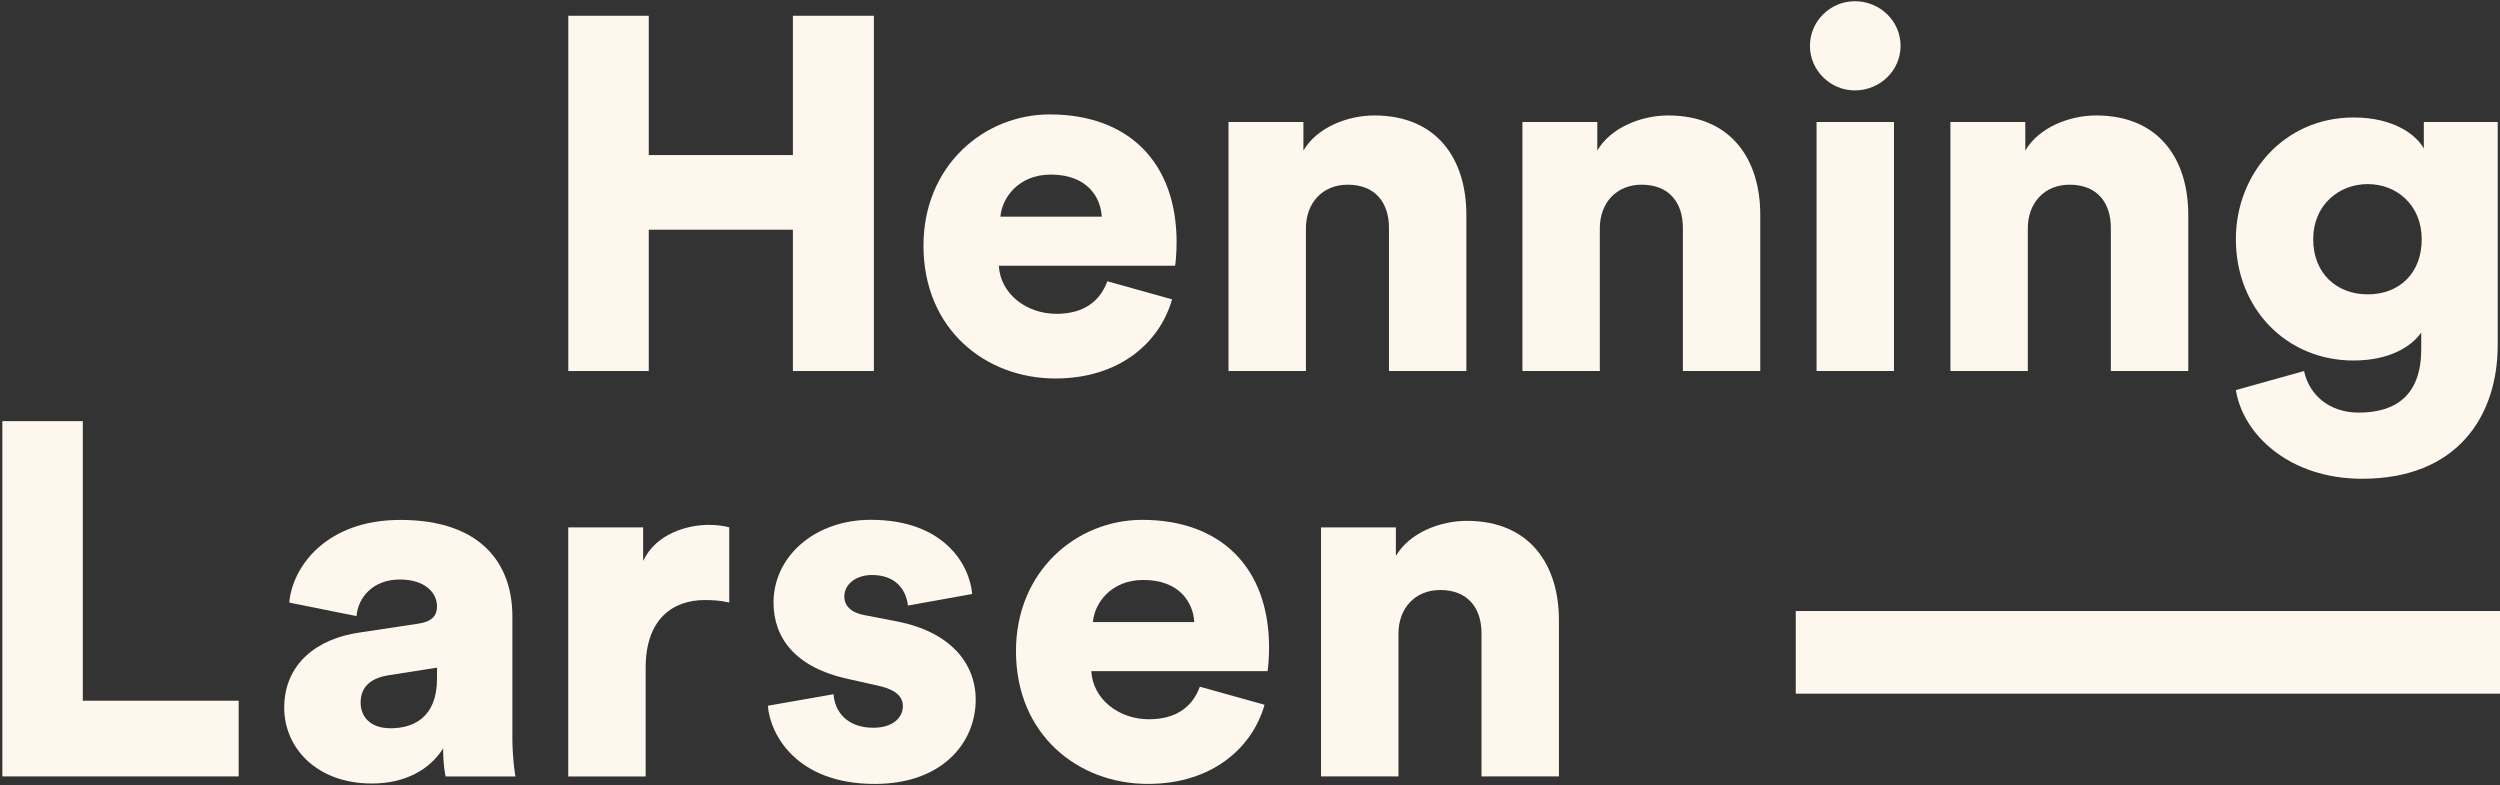
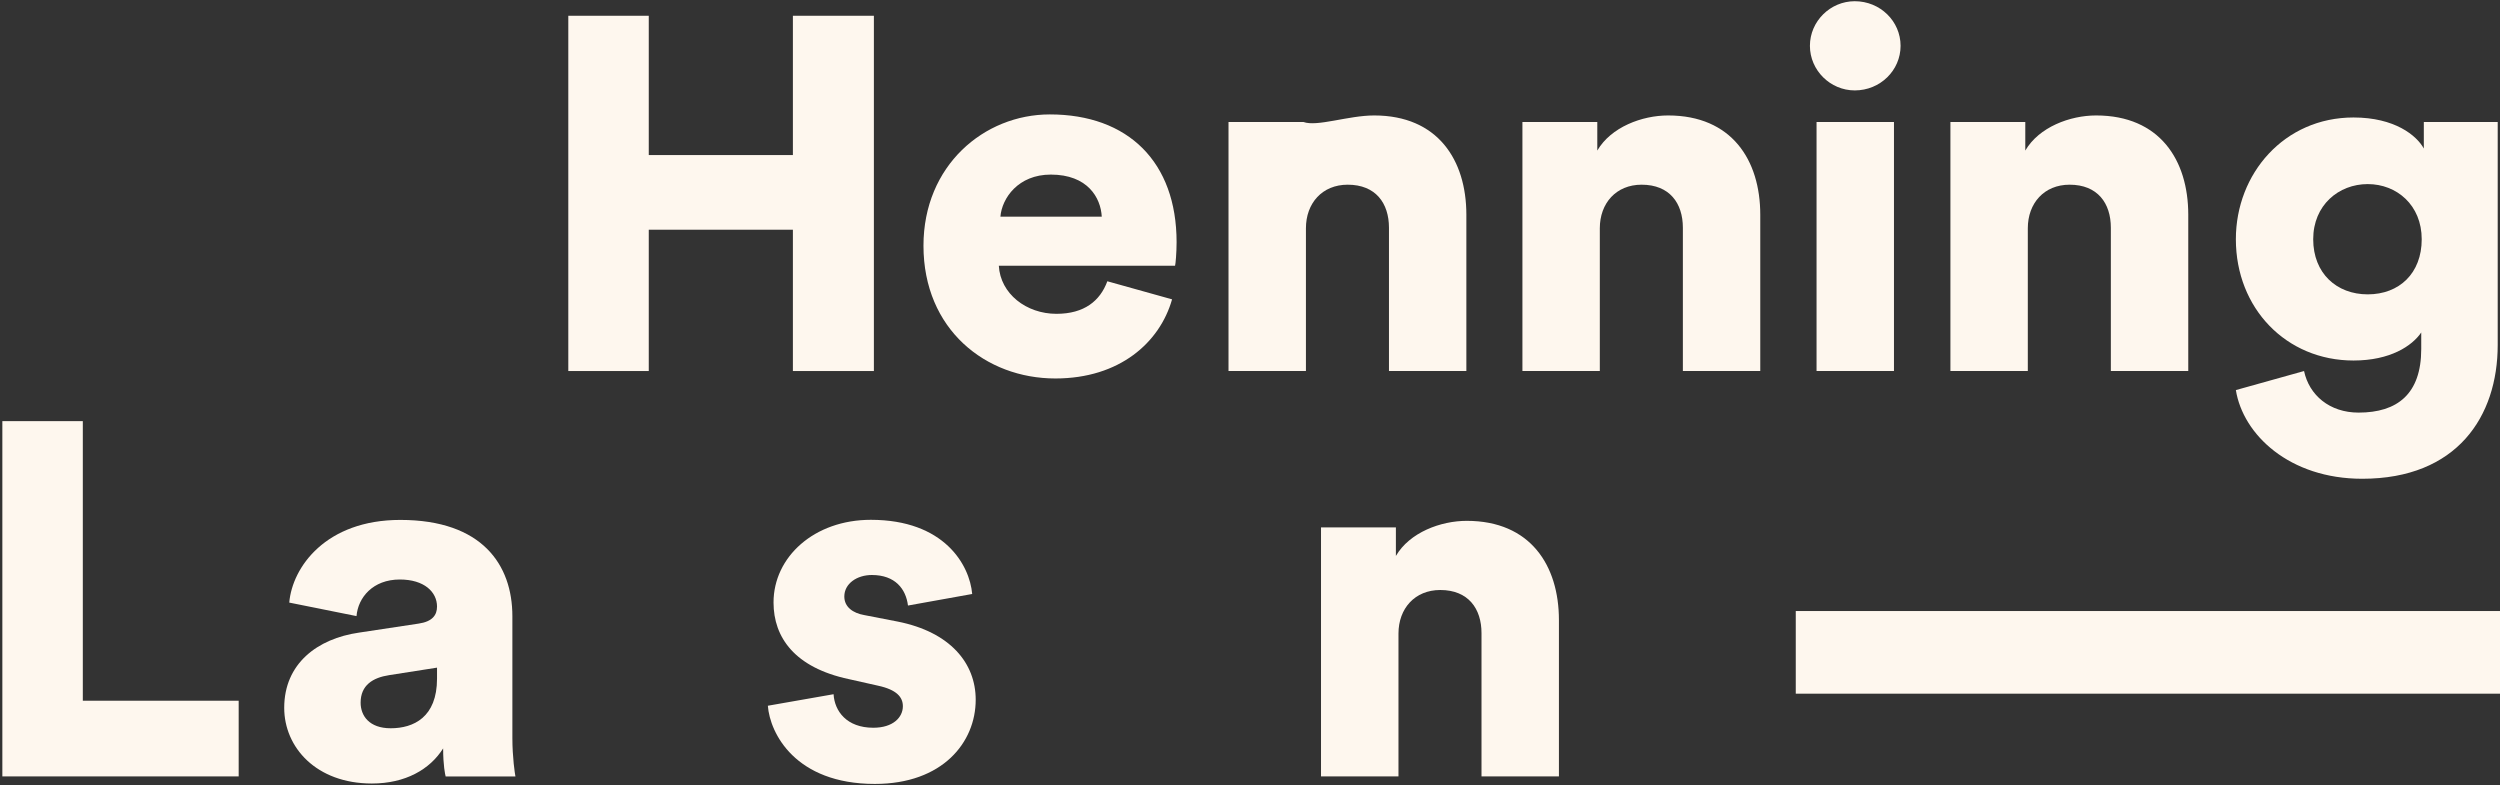
<svg xmlns="http://www.w3.org/2000/svg" width="121" height="38" viewBox="0 0 121 38" fill="none">
  <rect x="0" y="0" width="121" height="38" fill="#333333" stroke="none" />
  <g clip-path="url(#clip0_58_168)">
    <path d="M38.376 17.958V11.118H31.4V17.958H27.506V0.763H31.4V7.505H38.376V0.763H42.296V17.958H38.376Z" fill="#FEF7EE" />
    <path d="M56.728 14.488C56.137 16.575 54.189 18.318 51.081 18.318C47.704 18.318 44.696 15.941 44.696 11.892C44.696 8.011 47.63 5.538 50.809 5.538C54.606 5.538 56.947 7.843 56.947 11.722C56.947 12.23 56.898 12.789 56.873 12.861H48.343C48.417 14.219 49.675 15.189 51.13 15.189C52.484 15.189 53.248 14.557 53.595 13.613L56.728 14.488ZM53.325 10.486C53.277 9.564 52.635 8.45 50.86 8.45C49.281 8.45 48.494 9.59 48.42 10.486H53.325Z" fill="#FEF7EE" />
-     <path d="M63.207 17.958H59.46V5.904H63.085V7.287C63.749 6.147 65.255 5.588 66.51 5.588C69.592 5.588 70.972 7.748 70.972 10.392V17.958H67.226V11.023C67.226 9.835 66.584 8.939 65.229 8.939C63.996 8.939 63.207 9.835 63.207 11.048V17.958Z" fill="#FEF7EE" />
+     <path d="M63.207 17.958H59.46V5.904H63.085C63.749 6.147 65.255 5.588 66.51 5.588C69.592 5.588 70.972 7.748 70.972 10.392V17.958H67.226V11.023C67.226 9.835 66.584 8.939 65.229 8.939C63.996 8.939 63.207 9.835 63.207 11.048V17.958Z" fill="#FEF7EE" />
    <path d="M77.431 17.958H73.685V5.904H77.309V7.287C77.974 6.147 79.479 5.588 80.735 5.588C83.817 5.588 85.197 7.748 85.197 10.392V17.958H81.451V11.023C81.451 9.835 80.809 8.939 79.454 8.939C78.221 8.939 77.431 9.835 77.431 11.048V17.958Z" fill="#FEF7EE" />
    <path d="M89.77 0.059C91.003 0.059 91.988 1.028 91.988 2.218C91.988 3.406 91.003 4.376 89.77 4.376C88.588 4.376 87.6 3.406 87.6 2.218C87.6 1.028 88.588 0.059 89.77 0.059ZM87.921 17.958V11.931V5.904H91.668V11.931V17.958H87.921Z" fill="#FEF7EE" />
    <path d="M98.146 17.958H94.4V5.904H98.024V7.287C98.689 6.147 100.194 5.588 101.45 5.588C104.532 5.588 105.912 7.748 105.912 10.392V17.958H102.165V11.023C102.165 9.835 101.524 8.939 100.169 8.939C98.936 8.939 98.146 9.835 98.146 11.048V17.958Z" fill="#FEF7EE" />
    <path d="M111.516 17.958C111.763 19.123 112.749 19.97 114.155 19.97C116.029 19.97 117.188 19.073 117.188 16.89V16.091C116.745 16.745 115.686 17.449 113.91 17.449C110.655 17.449 108.216 14.926 108.216 11.579C108.216 8.402 110.559 5.686 113.91 5.686C115.907 5.686 116.967 6.558 117.313 7.189V5.904H120.889V16.695C120.889 20.162 118.915 23.172 114.331 23.172C110.806 23.172 108.562 21.037 108.216 18.88L111.516 17.958ZM117.211 11.579C117.211 9.93 116.004 8.91 114.598 8.91C113.192 8.91 111.959 9.93 111.959 11.579C111.959 13.227 113.092 14.247 114.598 14.247C116.126 14.247 117.211 13.227 117.211 11.579Z" fill="#FEF7EE" />
-     <path d="M61.204 34.111C60.614 36.195 58.665 37.941 55.558 37.941C52.181 37.941 49.173 35.564 49.173 31.515C49.173 27.634 52.107 25.161 55.285 25.161C59.083 25.161 61.423 27.466 61.423 31.345C61.423 31.853 61.372 32.412 61.349 32.484H52.82C52.894 33.843 54.152 34.812 55.606 34.812C56.961 34.812 57.728 34.181 58.072 33.236L61.204 34.111ZM57.802 30.107C57.751 29.185 57.111 28.07 55.336 28.07C53.76 28.07 52.97 29.21 52.896 30.107H57.802Z" fill="#FEF7EE" />
    <path d="M67.683 37.578H63.937V25.525H67.561V26.908C68.226 25.768 69.731 25.209 70.99 25.209C74.071 25.209 75.452 27.366 75.452 30.012V37.578H71.705V30.643C71.705 29.456 71.063 28.556 69.709 28.556C68.476 28.556 67.686 29.453 67.686 30.666V37.578H67.683Z" fill="#FEF7EE" />
    <path d="M0.114 37.578V20.383H4.008V33.915H11.552V37.578H0.114Z" fill="#FEF7EE" />
    <path d="M17.38 30.618L20.263 30.182C20.928 30.084 21.152 29.769 21.152 29.358C21.152 28.654 20.536 28.048 19.352 28.048C18.045 28.048 17.329 28.922 17.255 29.819L14 29.165C14.148 27.444 15.775 25.164 19.374 25.164C23.345 25.164 24.799 27.346 24.799 29.822V35.715C24.799 36.662 24.922 37.461 24.947 37.581H21.57C21.544 37.483 21.448 37.047 21.448 36.223C20.806 37.24 19.624 37.922 17.997 37.922C15.31 37.922 13.756 36.176 13.756 34.259C13.756 32.121 15.358 30.909 17.38 30.618ZM21.152 32.848V32.314L18.835 32.677C18.045 32.798 17.454 33.164 17.454 34.01C17.454 34.642 17.872 35.248 18.908 35.248C20.016 35.248 21.152 34.717 21.152 32.848Z" fill="#FEF7EE" />
-     <path d="M35.295 29.162C34.874 29.065 34.482 29.042 34.11 29.042C32.608 29.042 31.25 29.917 31.25 32.317V37.581H27.503V25.527H31.128V27.151C31.767 25.793 33.321 25.404 34.309 25.404C34.678 25.404 35.047 25.452 35.295 25.524V29.162Z" fill="#FEF7EE" />
    <path d="M40.345 33.6C40.393 34.424 40.984 35.223 42.268 35.223C43.231 35.223 43.699 34.715 43.699 34.181C43.699 33.745 43.404 33.382 42.492 33.186L41.086 32.87C38.473 32.314 37.439 30.859 37.439 29.16C37.439 26.953 39.41 25.159 42.148 25.159C45.699 25.159 46.932 27.341 47.054 28.749L43.946 29.308C43.847 28.509 43.33 27.83 42.197 27.83C41.481 27.83 40.865 28.243 40.865 28.872C40.865 29.381 41.285 29.674 41.825 29.769L43.452 30.085C45.992 30.593 47.224 32.096 47.224 33.868C47.224 35.93 45.622 37.942 42.342 37.942C38.496 37.942 37.263 35.491 37.164 34.158L40.345 33.6Z" fill="#FEF7EE" />
    <path d="M86.915 31.574H124.976H86.915Z" fill="#FEF7EE" />
    <path d="M86.915 31.574H124.976" stroke="#FEF7EE" stroke-width="4" />
  </g>
  <defs>
    <clipPath id="clip0_58_168">
      <rect width="121" height="38" fill="white" />
    </clipPath>
  </defs>
</svg>